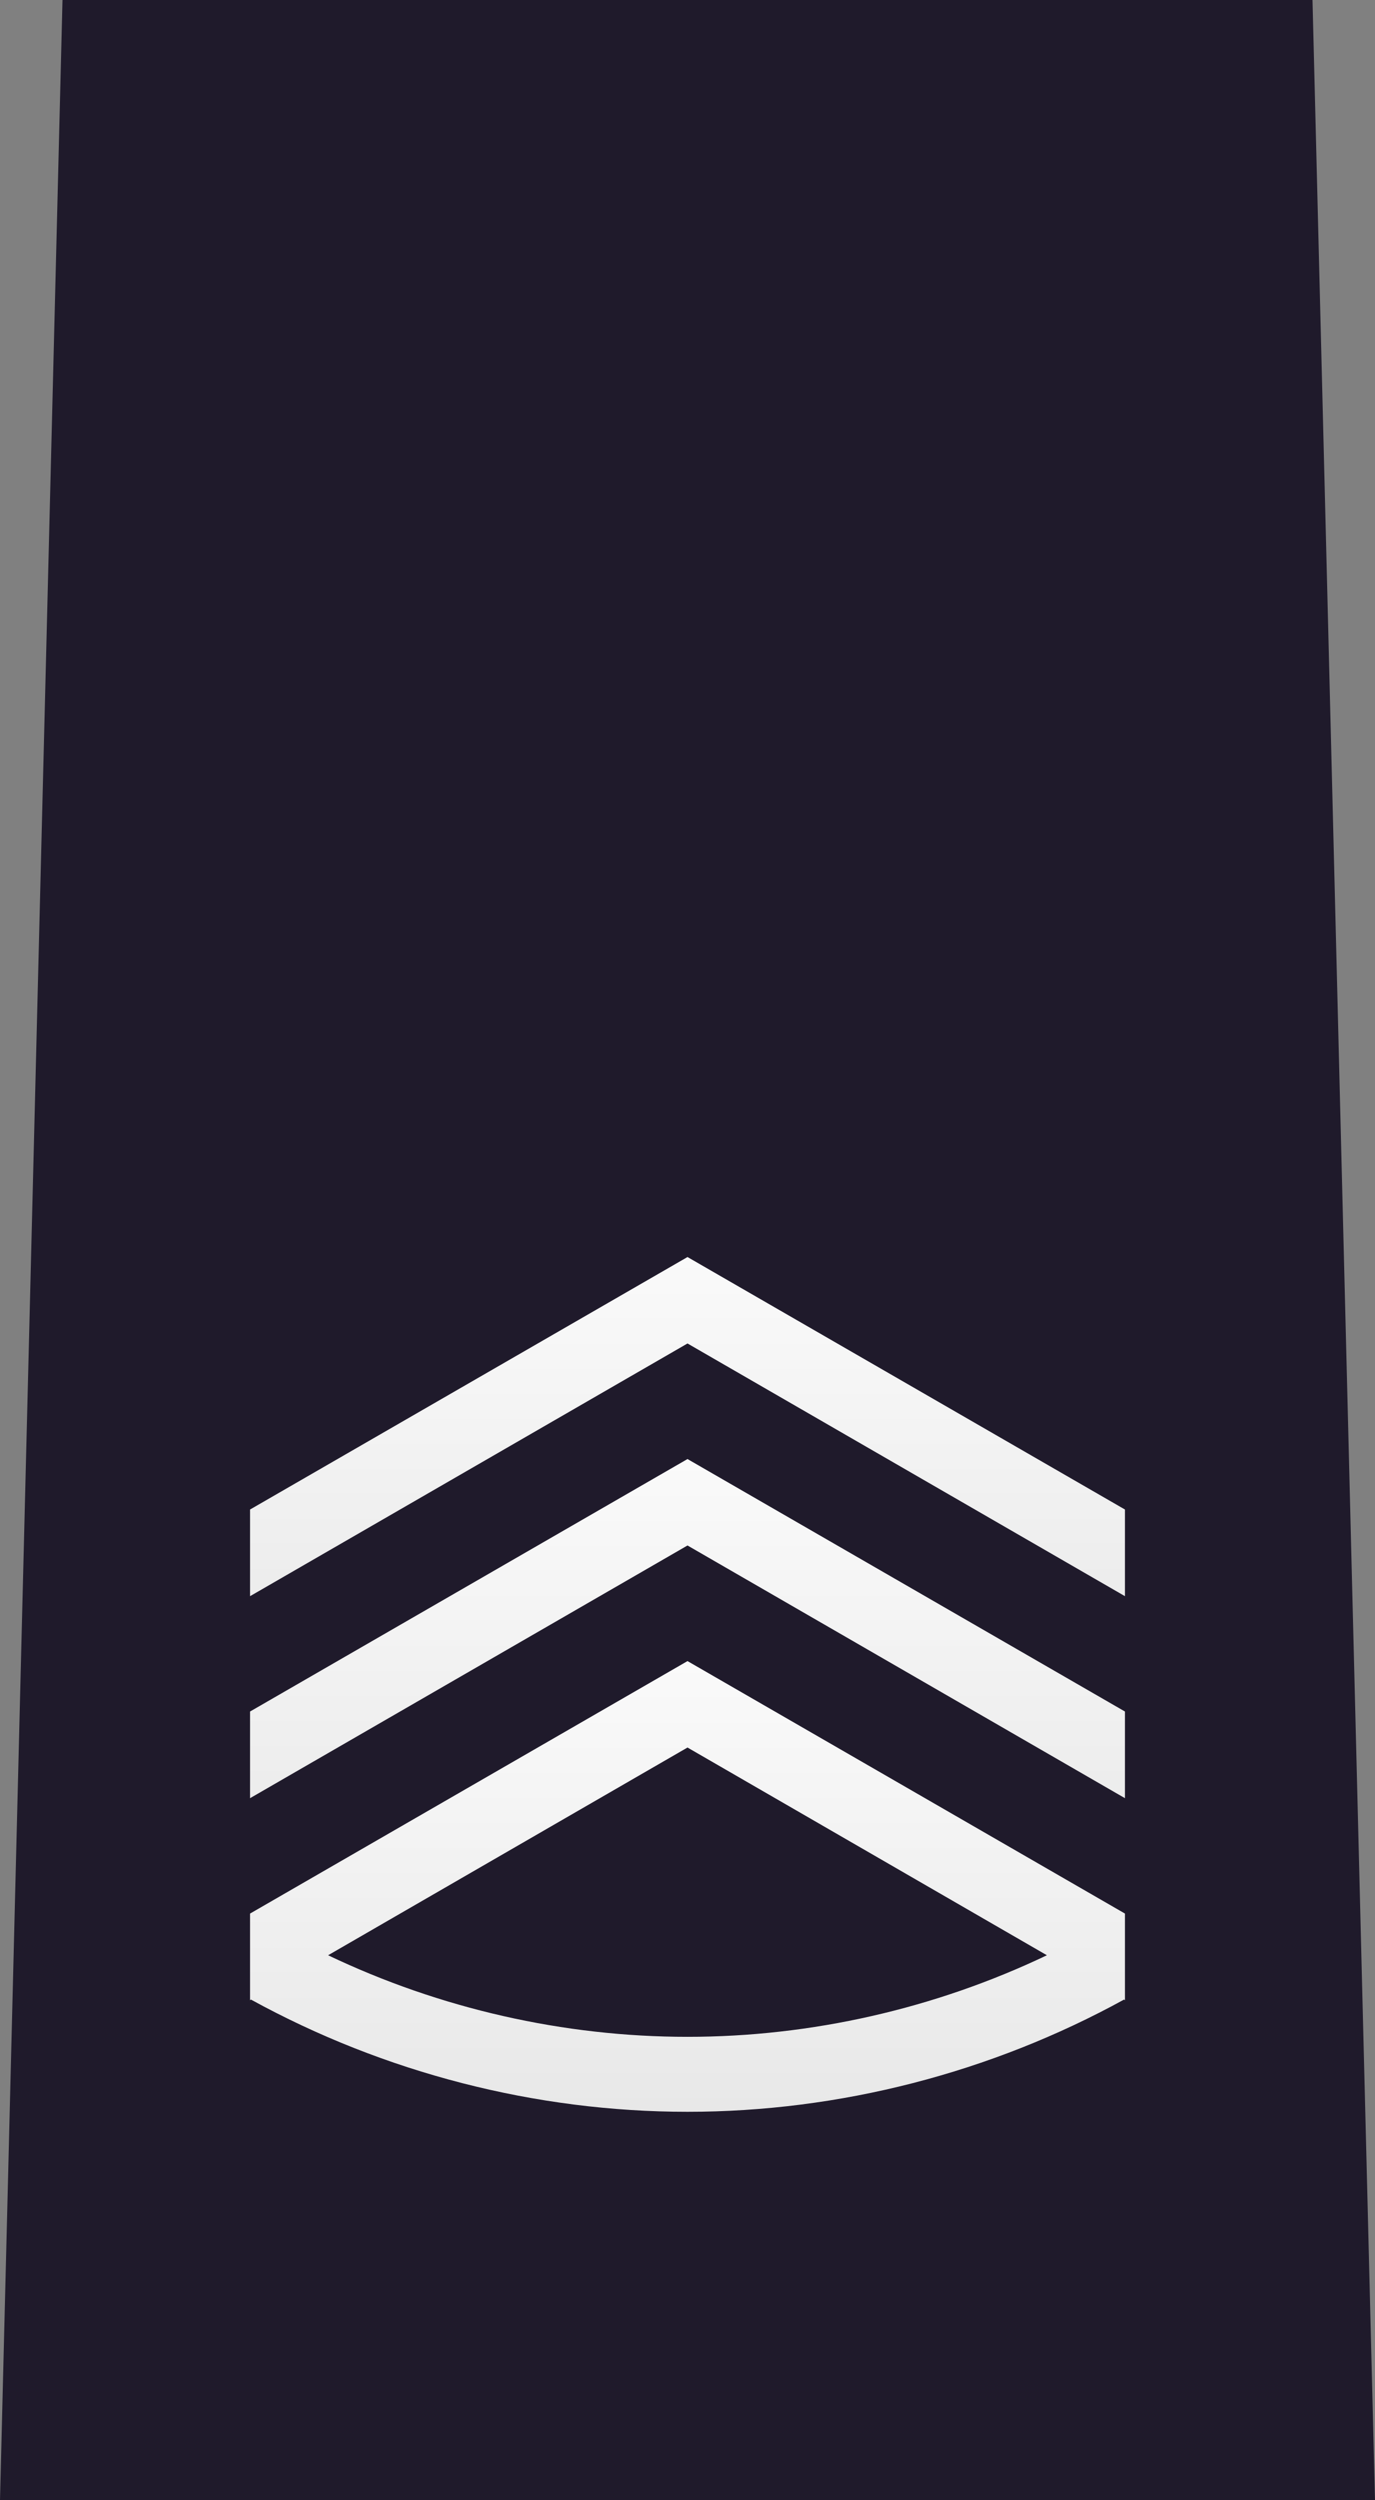
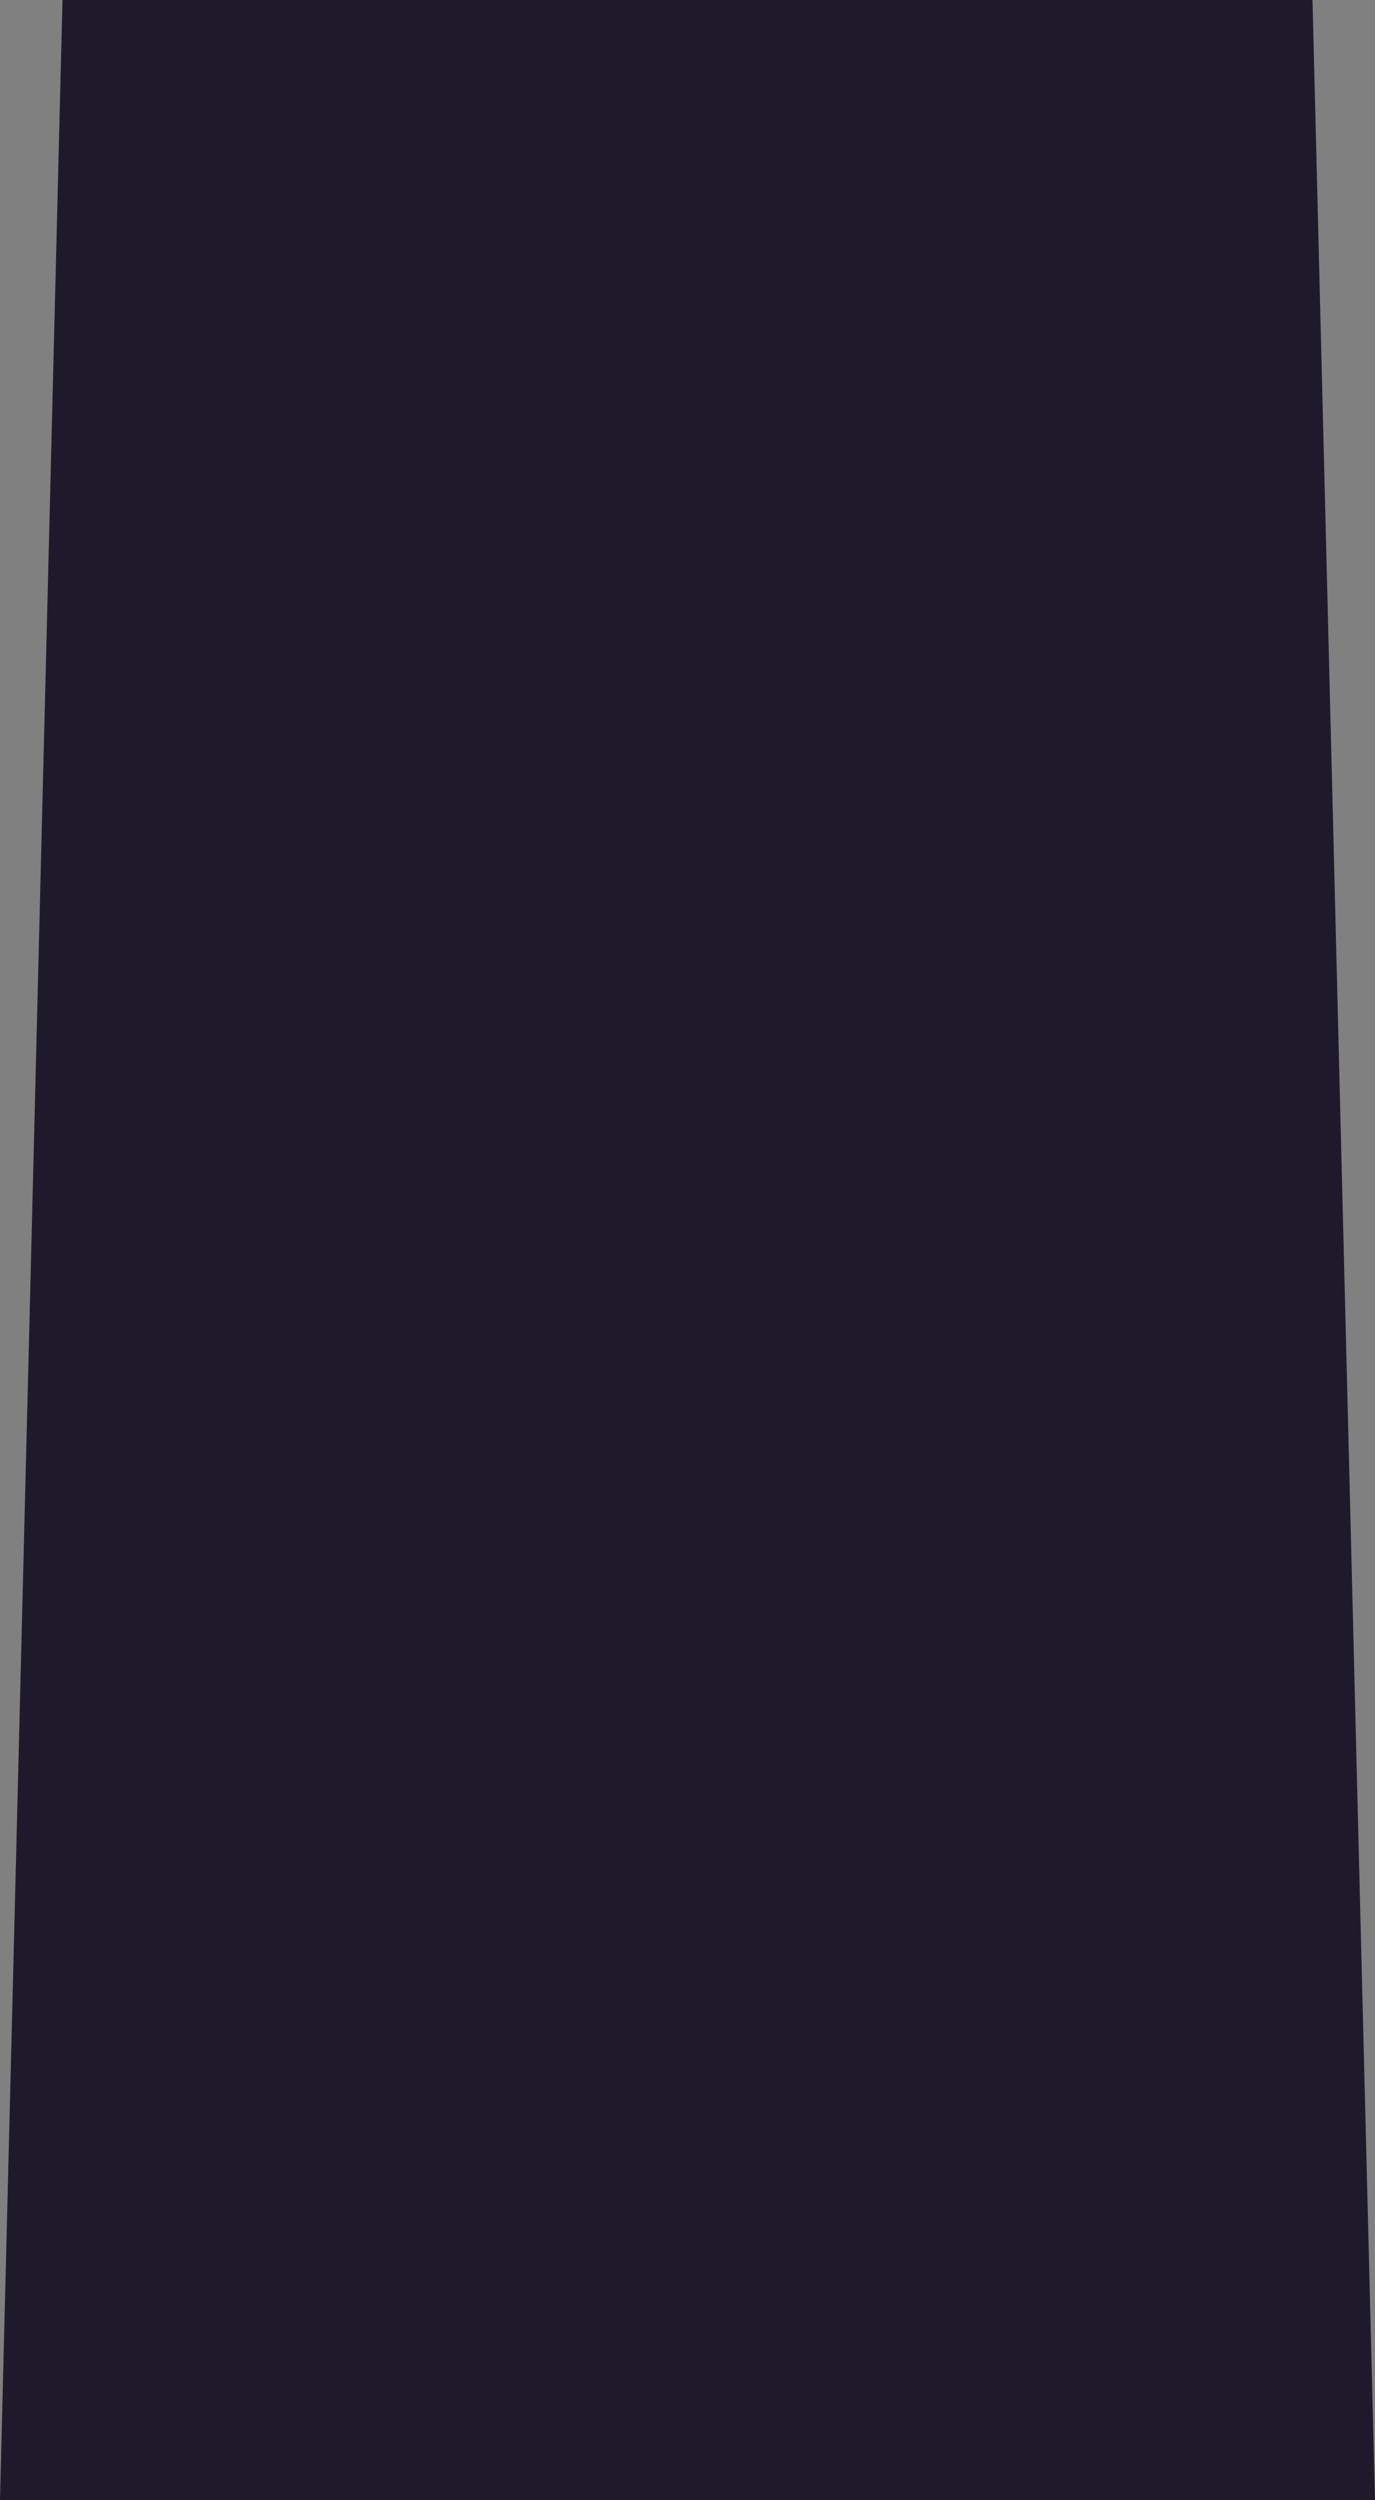
<svg xmlns="http://www.w3.org/2000/svg" xmlns:ns1="http://www.inkscape.org/namespaces/inkscape" xmlns:ns2="http://sodipodi.sourceforge.net/DTD/sodipodi-0.dtd" xmlns:xlink="http://www.w3.org/1999/xlink" width="194.882" height="354.331" id="svg2" version="1.1" ns1:version="1.2.2 (732a01da63, 2022-12-09)" ns2:docname="JGSDF Master Sergeant insignia (b)(dark purple).svg">
  <rect width="100%" height="100%" fill="#808080" stroke="none" />
  <defs id="defs4">
    <linearGradient id="linearGradient4093">
      <stop style="stop-color:#ffffff;stop-opacity:1;" offset="0" id="stop4095" />
      <stop id="stop4097" offset="1" style="stop-color:#dcdcdc;stop-opacity:1;" />
    </linearGradient>
    <linearGradient id="linearGradient4846" ns1:swatch="solid">
      <stop style="stop-color:#ffd900;stop-opacity:1;" offset="0" id="stop4848" />
    </linearGradient>
    <ns1:path-effect effect="spiro" id="path-effect2989" is_visible="true" />
    <linearGradient id="linearGradient4093-9">
      <stop style="stop-color:#ffffff;stop-opacity:1;" offset="0" id="stop4095-1" />
      <stop id="stop4097-8" offset="1" style="stop-color:#dcdcdc;stop-opacity:1;" />
    </linearGradient>
    <linearGradient y2="106.423" x2="-115.156" y1="230.439" x1="-115.156" gradientTransform="matrix(1,0,0,-1,207.099,1117.398)" gradientUnits="userSpaceOnUse" id="linearGradient4184" xlink:href="#linearGradient4093-9" ns1:collect="always" />
    <linearGradient id="linearGradient4093-9-3">
      <stop style="stop-color:#ffffff;stop-opacity:1;" offset="0" id="stop4095-1-3" />
      <stop id="stop4097-8-5" offset="1" style="stop-color:#dcdcdc;stop-opacity:1;" />
    </linearGradient>
    <linearGradient ns1:collect="always" xlink:href="#linearGradient4093-9-3" id="linearGradient4261" gradientUnits="userSpaceOnUse" gradientTransform="matrix(1,0,0,-1,207.099,1088.769)" x1="-115.156" y1="230.439" x2="-115.156" y2="106.423" />
    <linearGradient ns1:collect="always" xlink:href="#linearGradient4093" id="linearGradient4267" gradientUnits="userSpaceOnUse" gradientTransform="matrix(1,0,0,-1,207.102,1146.026)" x1="-115.156" y1="230.439" x2="-115.156" y2="106.423" />
  </defs>
  <ns2:namedview id="base" pagecolor="#ffffff" bordercolor="#666666" borderopacity="1.0" ns1:pageopacity="0.0" ns1:pageshadow="2" ns1:zoom="2.1053775" ns1:cx="20.186404" ns1:cy="177.16538" ns1:document-units="mm" ns1:current-layer="layer1" showgrid="false" units="mm" showguides="true" ns1:guide-bbox="true" ns1:snap-grids="true" fit-margin-top="0" fit-margin-left="0" fit-margin-right="0" fit-margin-bottom="0" ns1:window-width="1920" ns1:window-height="1129" ns1:window-x="-8" ns1:window-y="-8" ns1:window-maximized="1" ns1:showpageshadow="2" ns1:pagecheckerboard="0" ns1:deskcolor="#d1d1d1">
    <ns1:grid type="xygrid" id="grid2993" empspacing="5" visible="true" enabled="true" snapvisiblegridlinesonly="true" units="mm" spacingx="1.661" spacingy="1.661" originx="0" originy="0" />
  </ns2:namedview>
  <g ns1:label="レイヤー 1" ns1:groupmode="layer" id="layer1" transform="translate(5.498,-698.031)">
    <path style="color:#000000;fill:#1f1a2b;fill-opacity:1;stroke:none;stroke-width:1px;marker:none;visibility:visible;display:inline;overflow:visible;enable-background:accumulate" d="m -5.498,1052.362 8.858,-354.331 177.165,0 8.858,354.331 -194.882,0" id="path2987" ns1:path-effect="#path-effect2989" ns1:original-d="m -5.4981916,1052.3622 8.8582677,-354.33075 177.1653539,0 8.85827,354.33075 z" ns1:connector-curvature="0" ns2:nodetypes="ccccc" />
-     <path style="fill:url(#linearGradient4267);fill-opacity:1;fill-rule:nonzero;stroke:none" d="m 91.943,933.438 -62,35.781 0,12.125 0,0.156 0.125,-0.094 c 18.88,10.37 40.335,15.906 61.875,15.906 21.54,0 42.995,-5.536 61.875,-15.906 l 0.125,0.094 0,-0.156 0,-12.125 -62,-35.781 z m 0,12.25 50.937,29.438 c -15.834,7.562 -33.395,11.562 -50.937,11.562 -17.544,0 -35.103,-3.999 -50.938,-11.562 l 50.938,-29.438 z" id="path3314" ns1:connector-curvature="0" />
-     <path style="fill:url(#linearGradient4184);fill-opacity:1;fill-rule:nonzero;stroke:none" d="m 153.943,952.866 -62,-35.812 -62,35.812 0,-12.281 62,-35.781 62,35.781 0,12.281 z" id="path3314-9" ns1:connector-curvature="0" />
-     <path style="fill:url(#linearGradient4261);fill-opacity:1;fill-rule:nonzero;stroke:none" d="m 153.943,924.238 -62,-35.812 -62,35.812 0,-12.281 62,-35.781 62,35.781 0,12.281 z" id="path3314-9-4" ns1:connector-curvature="0" />
  </g>
</svg>